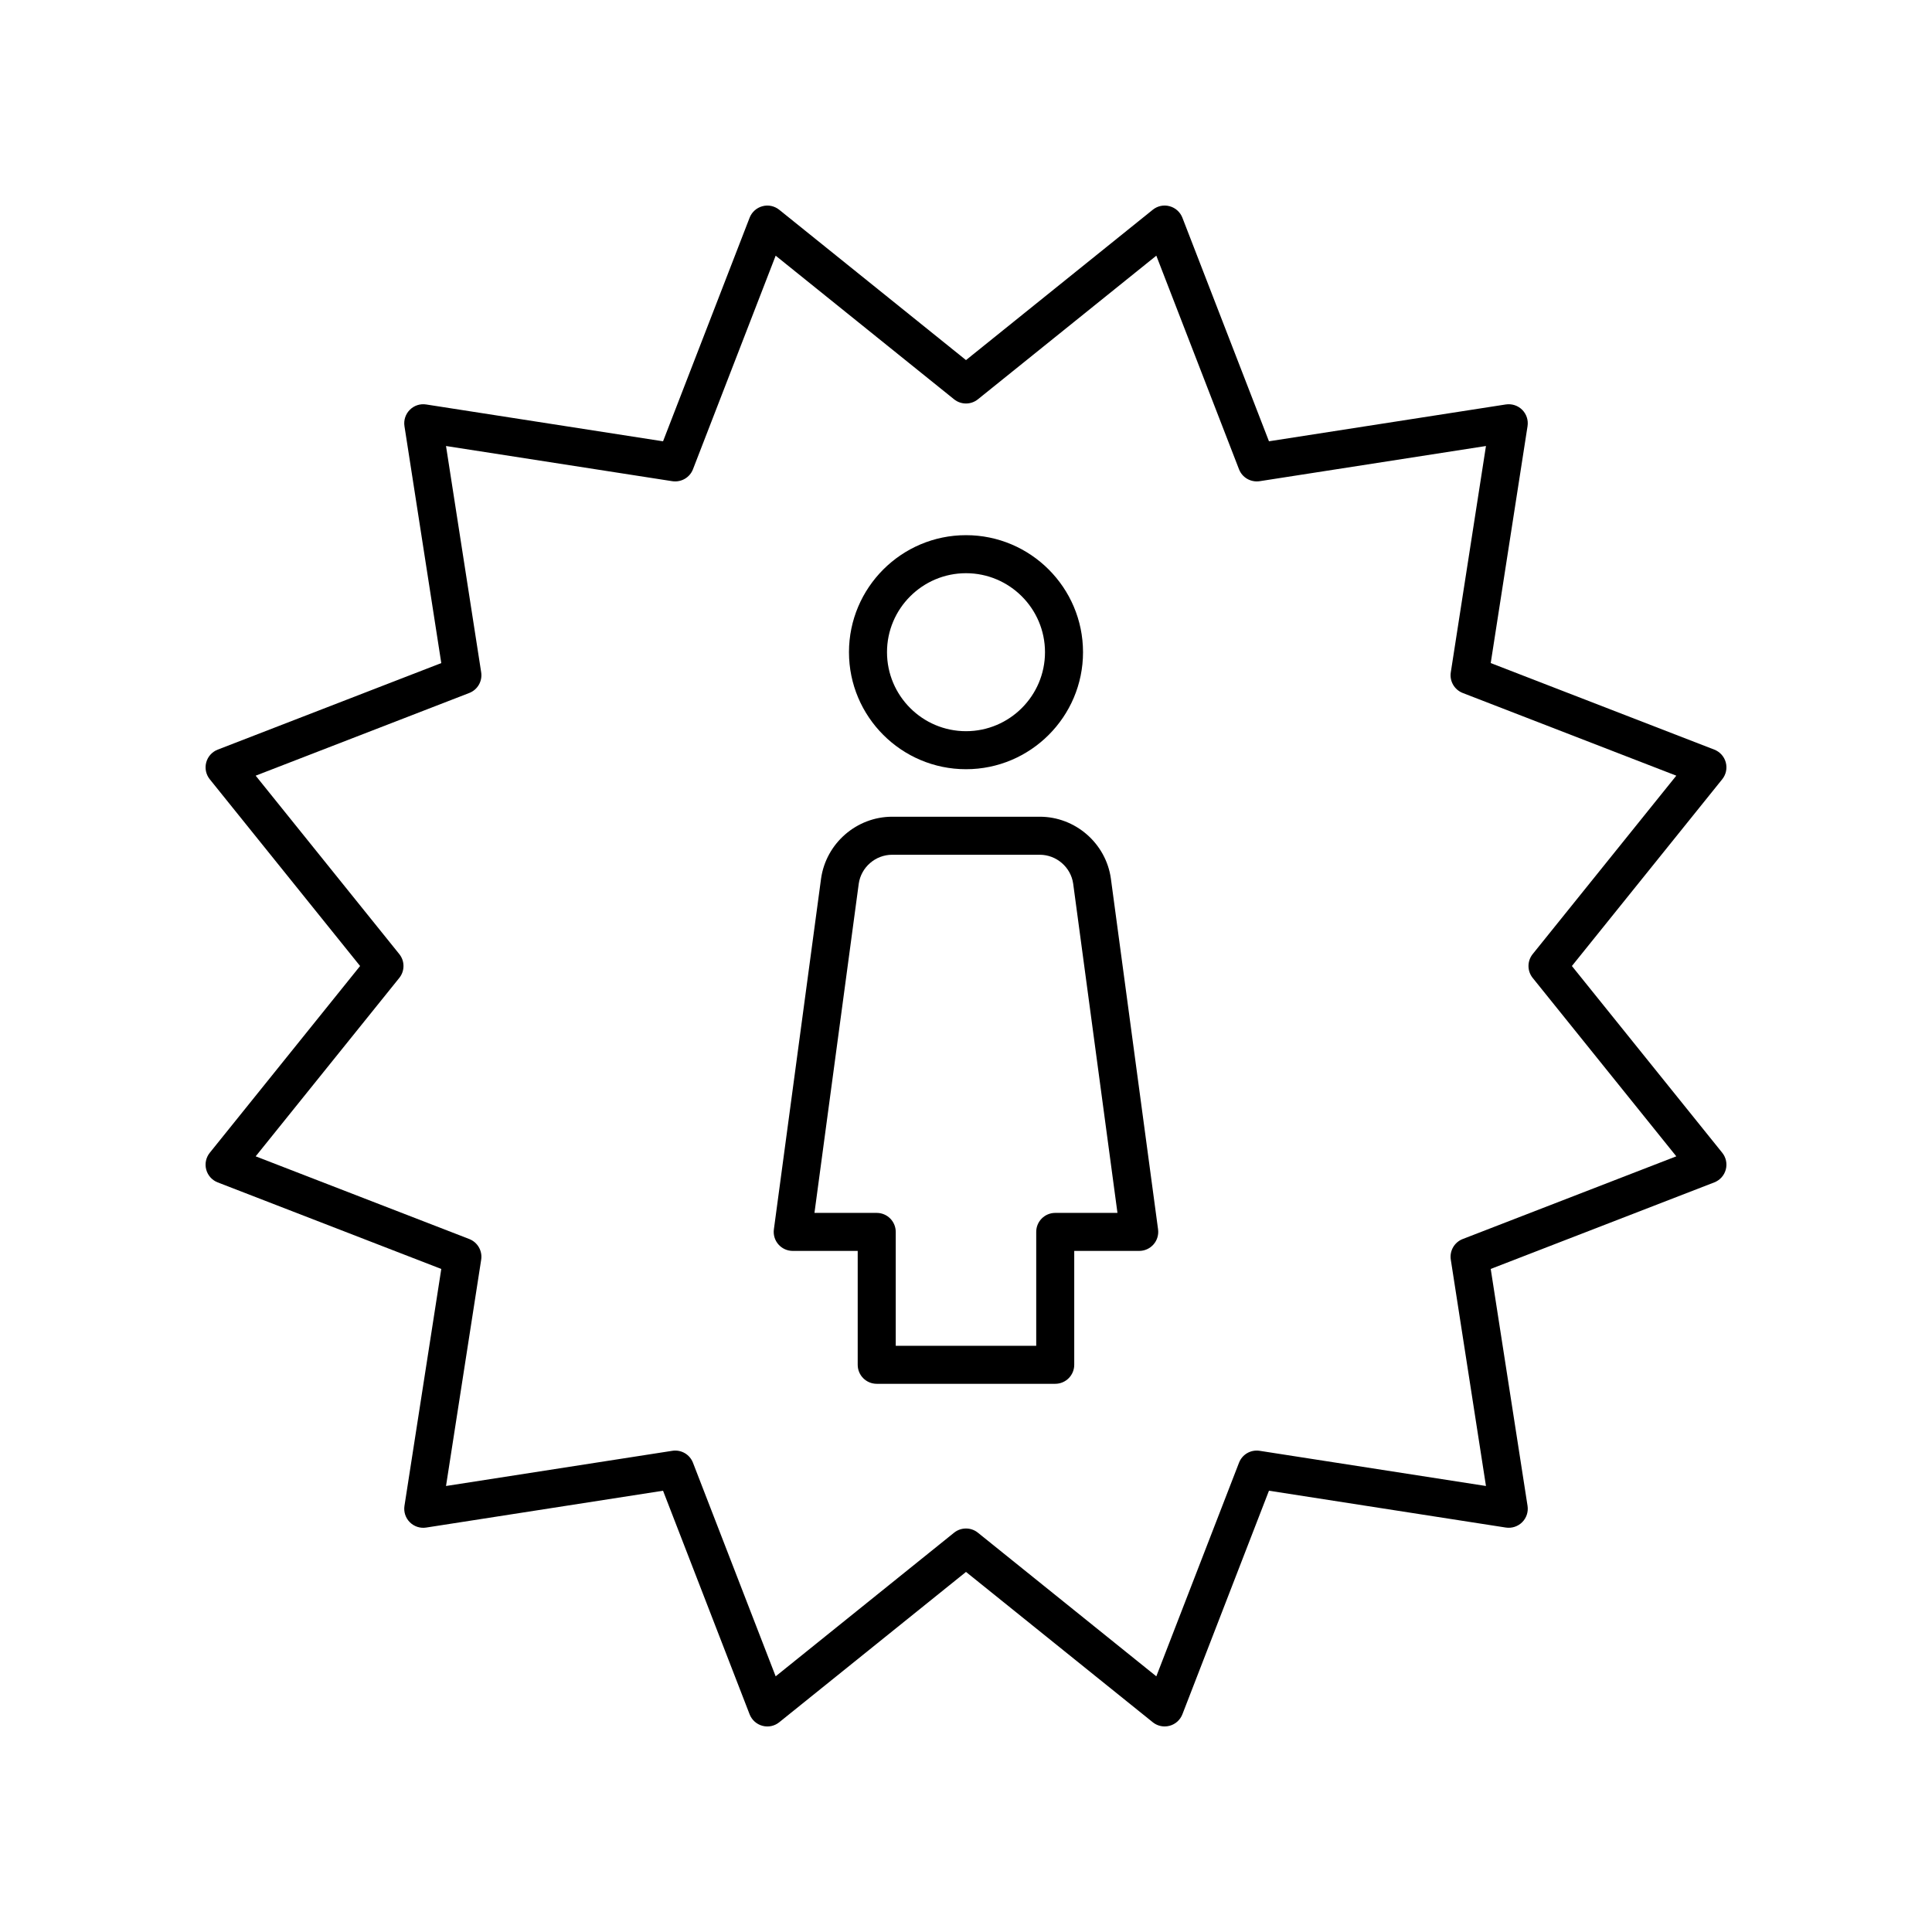
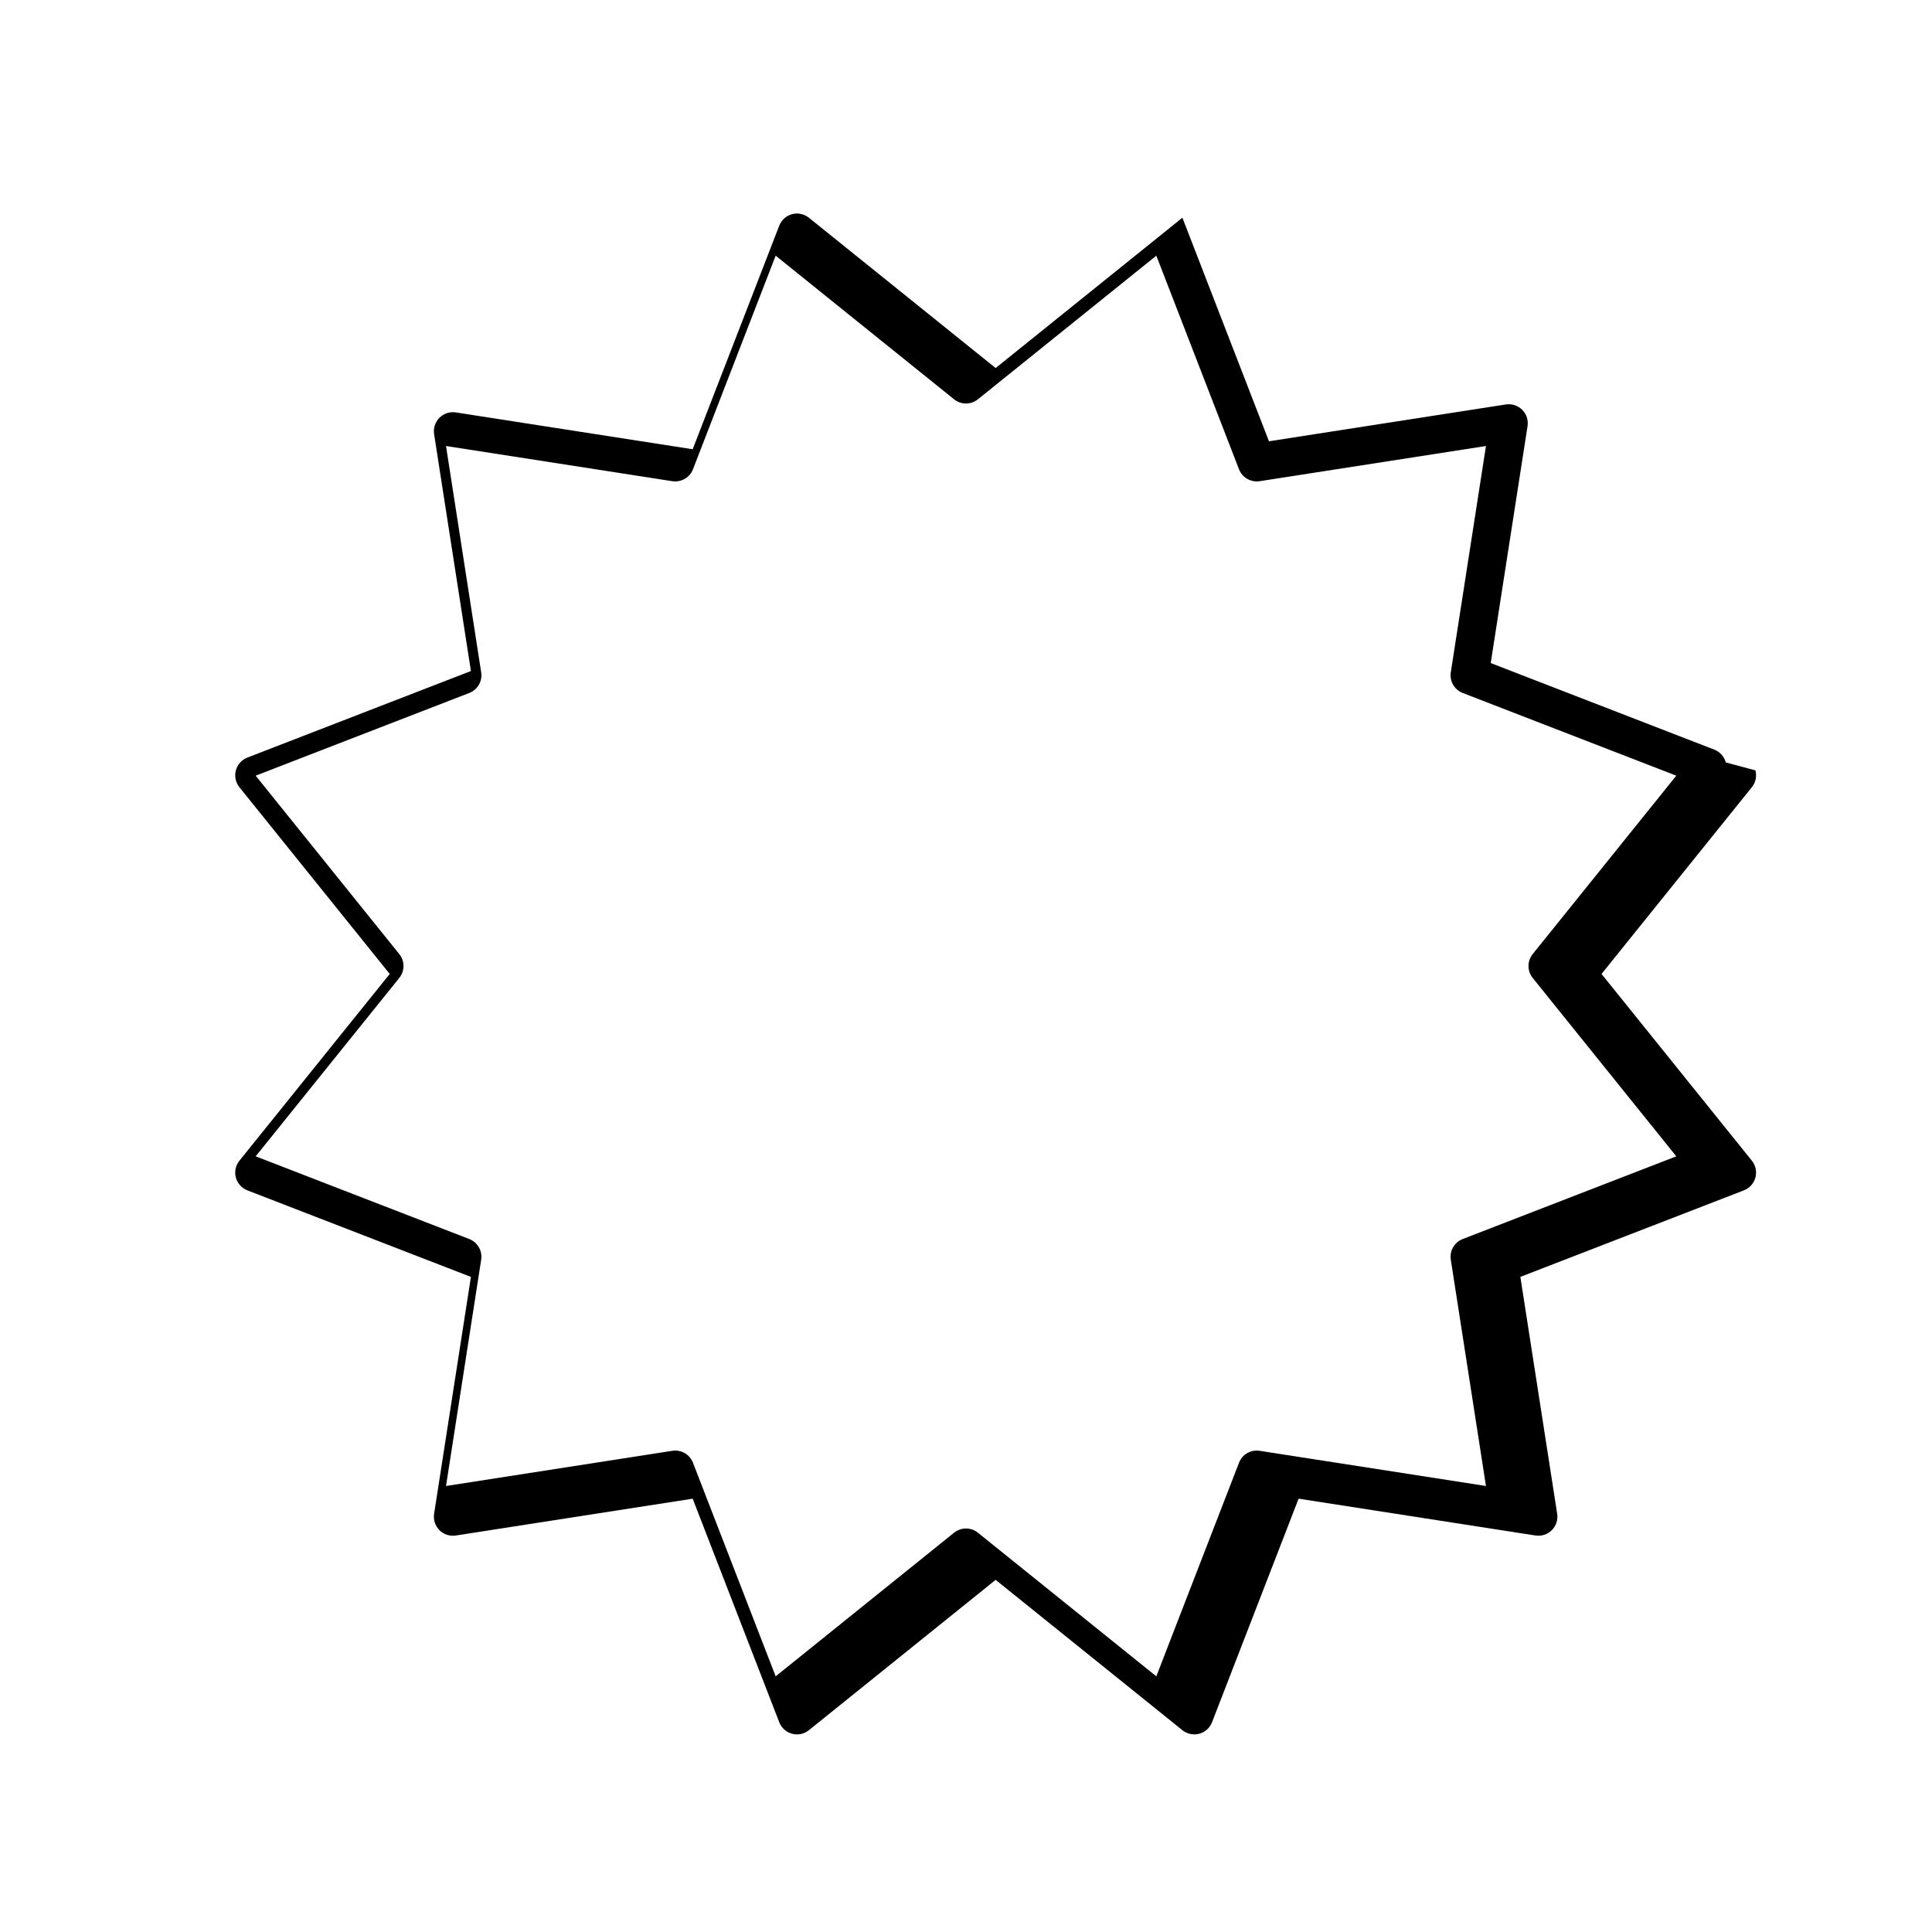
<svg xmlns="http://www.w3.org/2000/svg" fill="#000000" width="800px" height="800px" version="1.1" viewBox="144 144 512 512">
  <g>
-     <path d="m601.35 346.05c-0.414-1.555-1.547-2.812-3.047-3.394l-59.246-22.938 9.758-62.781c0.246-1.59-0.281-3.199-1.418-4.336-1.137-1.137-2.734-1.652-4.336-1.418l-62.773 9.762-22.941-59.25c-0.582-1.496-1.844-2.633-3.394-3.047-1.559-0.43-3.211-0.07-4.461 0.941l-49.492 39.84-49.492-39.836c-1.254-1.008-2.914-1.367-4.461-0.941-1.551 0.414-2.812 1.551-3.394 3.047l-22.941 59.25-62.773-9.762c-1.602-0.25-3.203 0.277-4.336 1.418-1.137 1.137-1.664 2.746-1.418 4.336l9.758 62.781-59.246 22.938c-1.5 0.582-2.633 1.84-3.047 3.394-0.414 1.555-0.066 3.211 0.941 4.461l39.836 49.488-39.836 49.492c-1.008 1.25-1.359 2.906-0.941 4.461 0.414 1.555 1.547 2.812 3.047 3.394l59.246 22.938-9.758 62.781c-0.246 1.59 0.281 3.199 1.418 4.336 1.137 1.141 2.746 1.668 4.336 1.418l62.773-9.762 22.941 59.25c0.582 1.496 1.844 2.633 3.394 3.047 1.551 0.422 3.211 0.07 4.461-0.941l49.492-39.84 49.492 39.836c0.902 0.727 2.019 1.113 3.156 1.113 0.434 0 0.875-0.055 1.305-0.172 1.551-0.414 2.812-1.551 3.394-3.047l22.941-59.25 62.773 9.762c1.59 0.242 3.199-0.281 4.336-1.418 1.137-1.137 1.664-2.746 1.418-4.336l-9.758-62.781 59.246-22.938c1.5-0.582 2.633-1.84 3.047-3.394 0.414-1.555 0.066-3.211-0.941-4.461l-39.84-49.488 39.836-49.492c1.012-1.25 1.359-2.906 0.945-4.461zm-51.172 50.793c-1.484 1.844-1.484 4.473 0 6.316l38.059 47.281-56.602 21.914c-2.211 0.855-3.523 3.133-3.16 5.473l9.32 59.977-59.973-9.324c-2.363-0.363-4.621 0.949-5.473 3.16l-21.914 56.605-47.281-38.062c-0.922-0.746-2.039-1.113-3.156-1.113-1.121 0-2.234 0.367-3.16 1.113l-47.281 38.062-21.914-56.605c-0.855-2.211-3.121-3.523-5.473-3.16l-59.973 9.324 9.32-59.977c0.363-2.336-0.953-4.613-3.16-5.473l-56.602-21.914 38.059-47.281c1.484-1.844 1.484-4.473 0-6.316l-38.059-47.281 56.602-21.914c2.211-0.855 3.523-3.133 3.16-5.473l-9.32-59.977 59.973 9.324c2.352 0.344 4.617-0.949 5.473-3.16l21.914-56.605 47.281 38.062c1.844 1.484 4.473 1.484 6.316 0l47.281-38.062 21.914 56.605c0.855 2.211 3.113 3.504 5.473 3.16l59.973-9.324-9.32 59.977c-0.363 2.336 0.953 4.613 3.16 5.473l56.602 21.914z" />
-     <path d="m400 347.85c17.098 0 31.012-13.914 31.012-31.012-0.004-17.098-13.914-31.012-31.012-31.012s-31.012 13.914-31.012 31.012c0 17.098 13.91 31.012 31.012 31.012zm0-51.945c11.543 0 20.934 9.391 20.934 20.934 0 11.543-9.395 20.934-20.934 20.934-11.543 0-20.934-9.391-20.934-20.934-0.004-11.543 9.391-20.934 20.934-20.934z" />
-     <path d="m419.55 360.44h-39.113c-9.41 0-17.512 7.027-18.844 16.379l-12.508 92.973c-0.191 1.441 0.242 2.898 1.199 3.988 0.957 1.094 2.34 1.723 3.793 1.723h17.223v30.18c0 2.785 2.254 5.039 5.039 5.039h47.305c2.781 0 5.039-2.254 5.039-5.039v-30.18h17.223c1.453 0 2.836-0.629 3.793-1.723s1.391-2.547 1.199-3.988l-12.512-93.008c-1.324-9.316-9.422-16.344-18.836-16.344zm4.098 104.99c-2.781 0-5.039 2.254-5.039 5.039v30.18h-37.23v-30.18c0-2.785-2.254-5.039-5.039-5.039h-16.5l11.734-87.227c0.621-4.379 4.434-7.684 8.859-7.684h39.113c4.43 0 8.238 3.305 8.855 7.652l11.738 87.262z" />
+     <path d="m601.35 346.05c-0.414-1.555-1.547-2.812-3.047-3.394l-59.246-22.938 9.758-62.781c0.246-1.59-0.281-3.199-1.418-4.336-1.137-1.137-2.734-1.652-4.336-1.418l-62.773 9.762-22.941-59.25l-49.492 39.84-49.492-39.836c-1.254-1.008-2.914-1.367-4.461-0.941-1.551 0.414-2.812 1.551-3.394 3.047l-22.941 59.25-62.773-9.762c-1.602-0.25-3.203 0.277-4.336 1.418-1.137 1.137-1.664 2.746-1.418 4.336l9.758 62.781-59.246 22.938c-1.5 0.582-2.633 1.84-3.047 3.394-0.414 1.555-0.066 3.211 0.941 4.461l39.836 49.488-39.836 49.492c-1.008 1.25-1.359 2.906-0.941 4.461 0.414 1.555 1.547 2.812 3.047 3.394l59.246 22.938-9.758 62.781c-0.246 1.59 0.281 3.199 1.418 4.336 1.137 1.141 2.746 1.668 4.336 1.418l62.773-9.762 22.941 59.25c0.582 1.496 1.844 2.633 3.394 3.047 1.551 0.422 3.211 0.07 4.461-0.941l49.492-39.84 49.492 39.836c0.902 0.727 2.019 1.113 3.156 1.113 0.434 0 0.875-0.055 1.305-0.172 1.551-0.414 2.812-1.551 3.394-3.047l22.941-59.25 62.773 9.762c1.59 0.242 3.199-0.281 4.336-1.418 1.137-1.137 1.664-2.746 1.418-4.336l-9.758-62.781 59.246-22.938c1.5-0.582 2.633-1.84 3.047-3.394 0.414-1.555 0.066-3.211-0.941-4.461l-39.84-49.488 39.836-49.492c1.012-1.25 1.359-2.906 0.945-4.461zm-51.172 50.793c-1.484 1.844-1.484 4.473 0 6.316l38.059 47.281-56.602 21.914c-2.211 0.855-3.523 3.133-3.16 5.473l9.32 59.977-59.973-9.324c-2.363-0.363-4.621 0.949-5.473 3.16l-21.914 56.605-47.281-38.062c-0.922-0.746-2.039-1.113-3.156-1.113-1.121 0-2.234 0.367-3.16 1.113l-47.281 38.062-21.914-56.605c-0.855-2.211-3.121-3.523-5.473-3.16l-59.973 9.324 9.32-59.977c0.363-2.336-0.953-4.613-3.16-5.473l-56.602-21.914 38.059-47.281c1.484-1.844 1.484-4.473 0-6.316l-38.059-47.281 56.602-21.914c2.211-0.855 3.523-3.133 3.16-5.473l-9.32-59.977 59.973 9.324c2.352 0.344 4.617-0.949 5.473-3.16l21.914-56.605 47.281 38.062c1.844 1.484 4.473 1.484 6.316 0l47.281-38.062 21.914 56.605c0.855 2.211 3.113 3.504 5.473 3.16l59.973-9.324-9.32 59.977c-0.363 2.336 0.953 4.613 3.16 5.473l56.602 21.914z" />
  </g>
</svg>